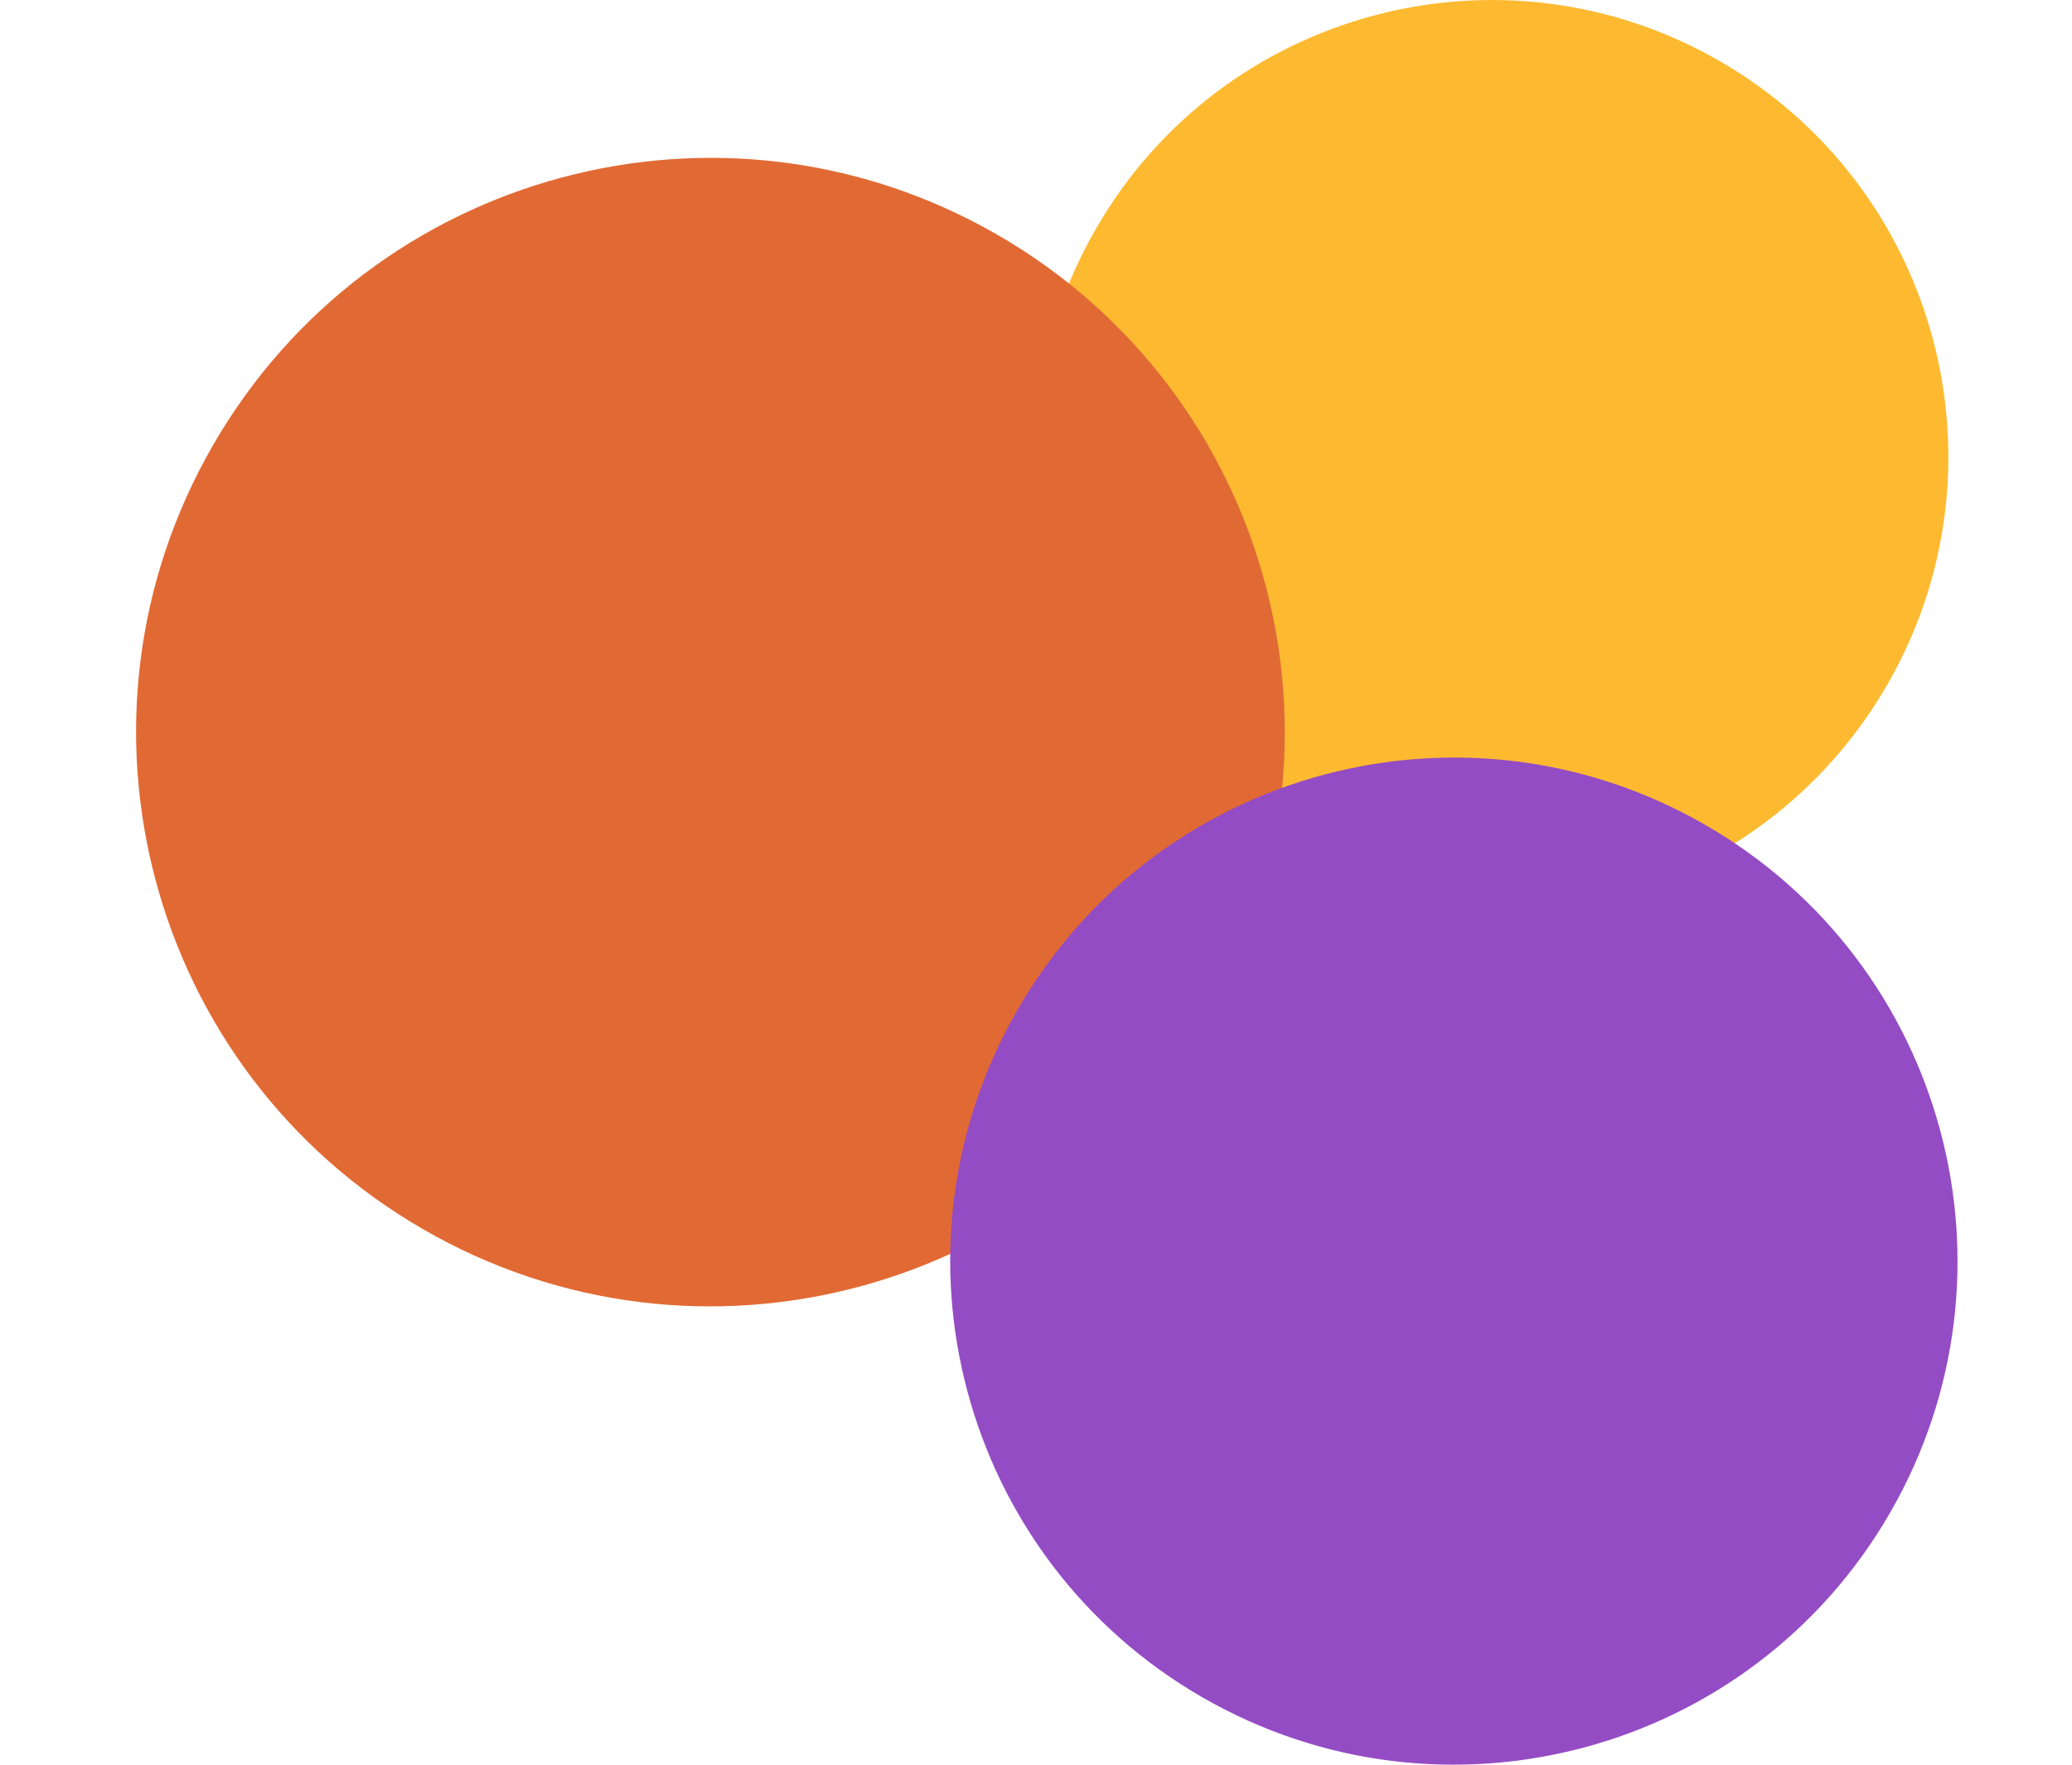
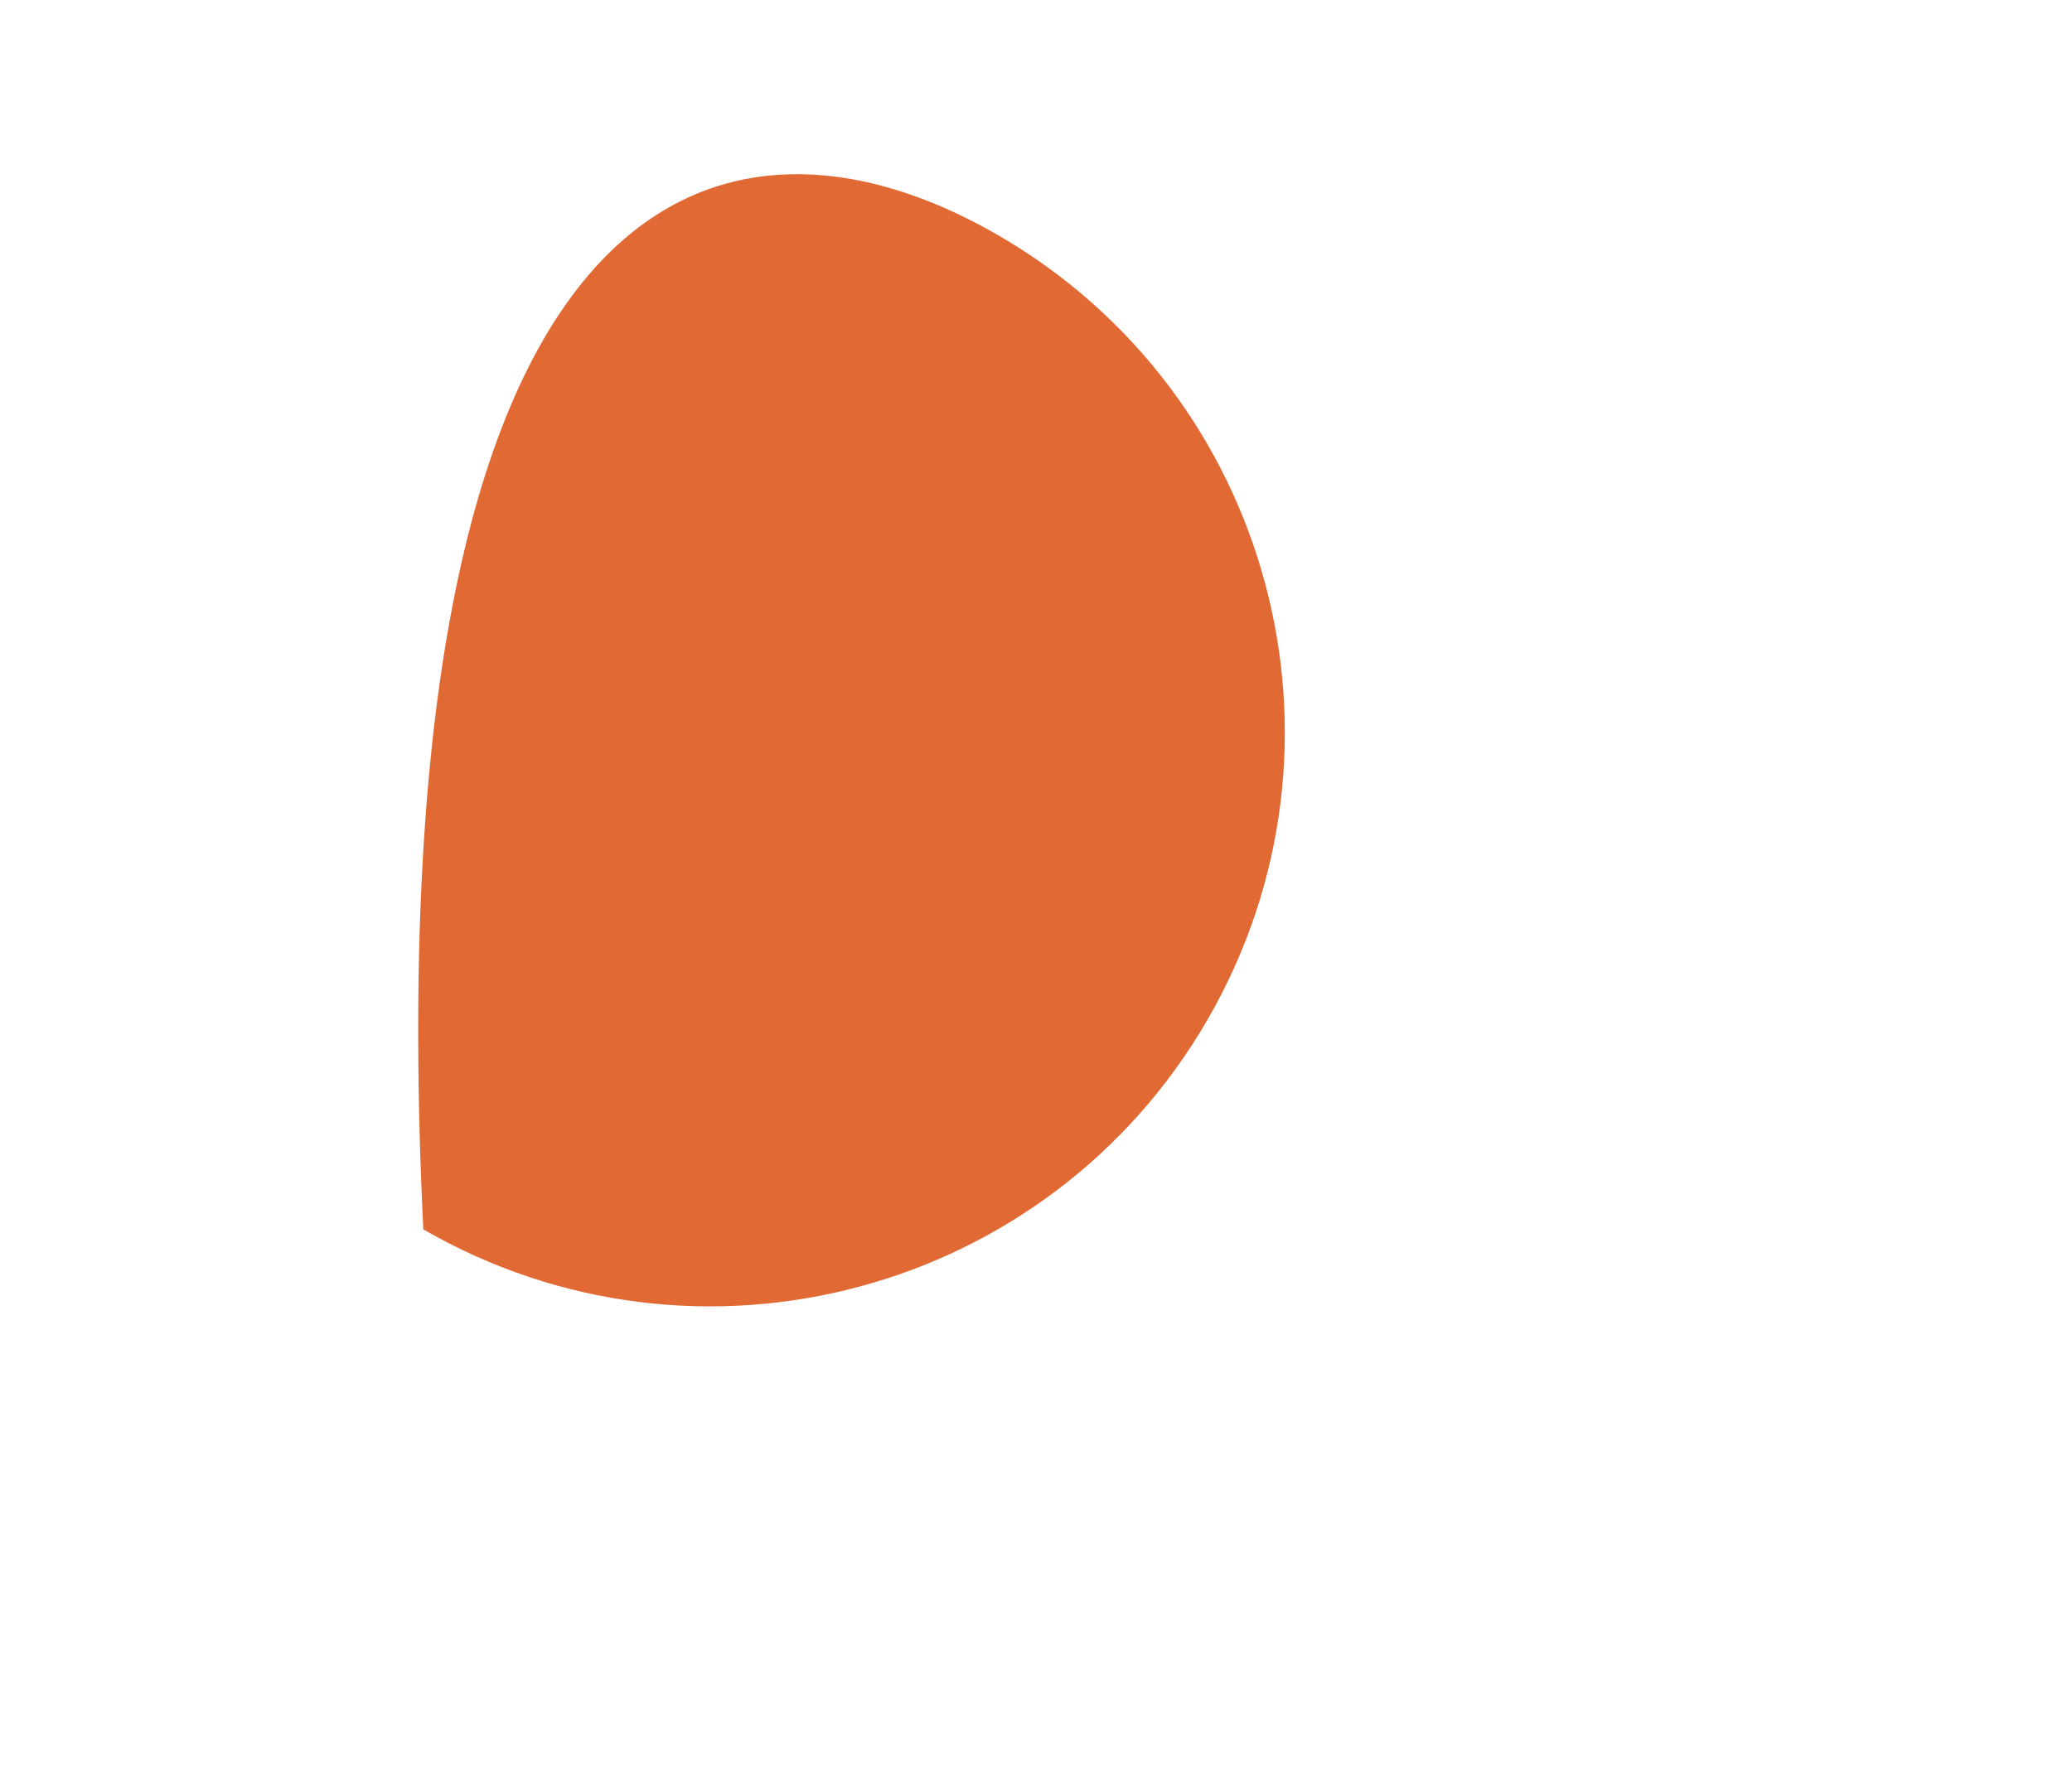
<svg xmlns="http://www.w3.org/2000/svg" width="108" height="92" viewBox="0 0 108 92" fill="none">
-   <path d="M98.363 35.709C91.79 47.095 77.232 50.995 65.847 44.422C54.461 37.849 50.56 23.291 57.134 11.906C63.707 0.521 78.265 -3.38 89.65 3.193C101.035 9.766 104.936 24.324 98.363 35.709Z" fill="#FDBA31" />
-   <path d="M62.954 53.135C54.688 67.452 36.381 72.357 22.064 64.091C7.747 55.825 2.842 37.518 11.108 23.201C19.373 8.884 37.681 3.979 51.998 12.245C66.315 20.511 71.22 38.818 62.954 53.135Z" fill="#E16A34" />
-   <path d="M98.513 78.871C91.265 91.426 75.211 95.727 62.657 88.479C50.102 81.231 45.8 65.177 53.049 52.623C60.297 40.068 76.351 35.767 88.905 43.015C101.46 50.263 105.761 66.317 98.513 78.871Z" fill="#944CC4" />
+   <path d="M62.954 53.135C54.688 67.452 36.381 72.357 22.064 64.091C19.373 8.884 37.681 3.979 51.998 12.245C66.315 20.511 71.22 38.818 62.954 53.135Z" fill="#E16A34" />
</svg>